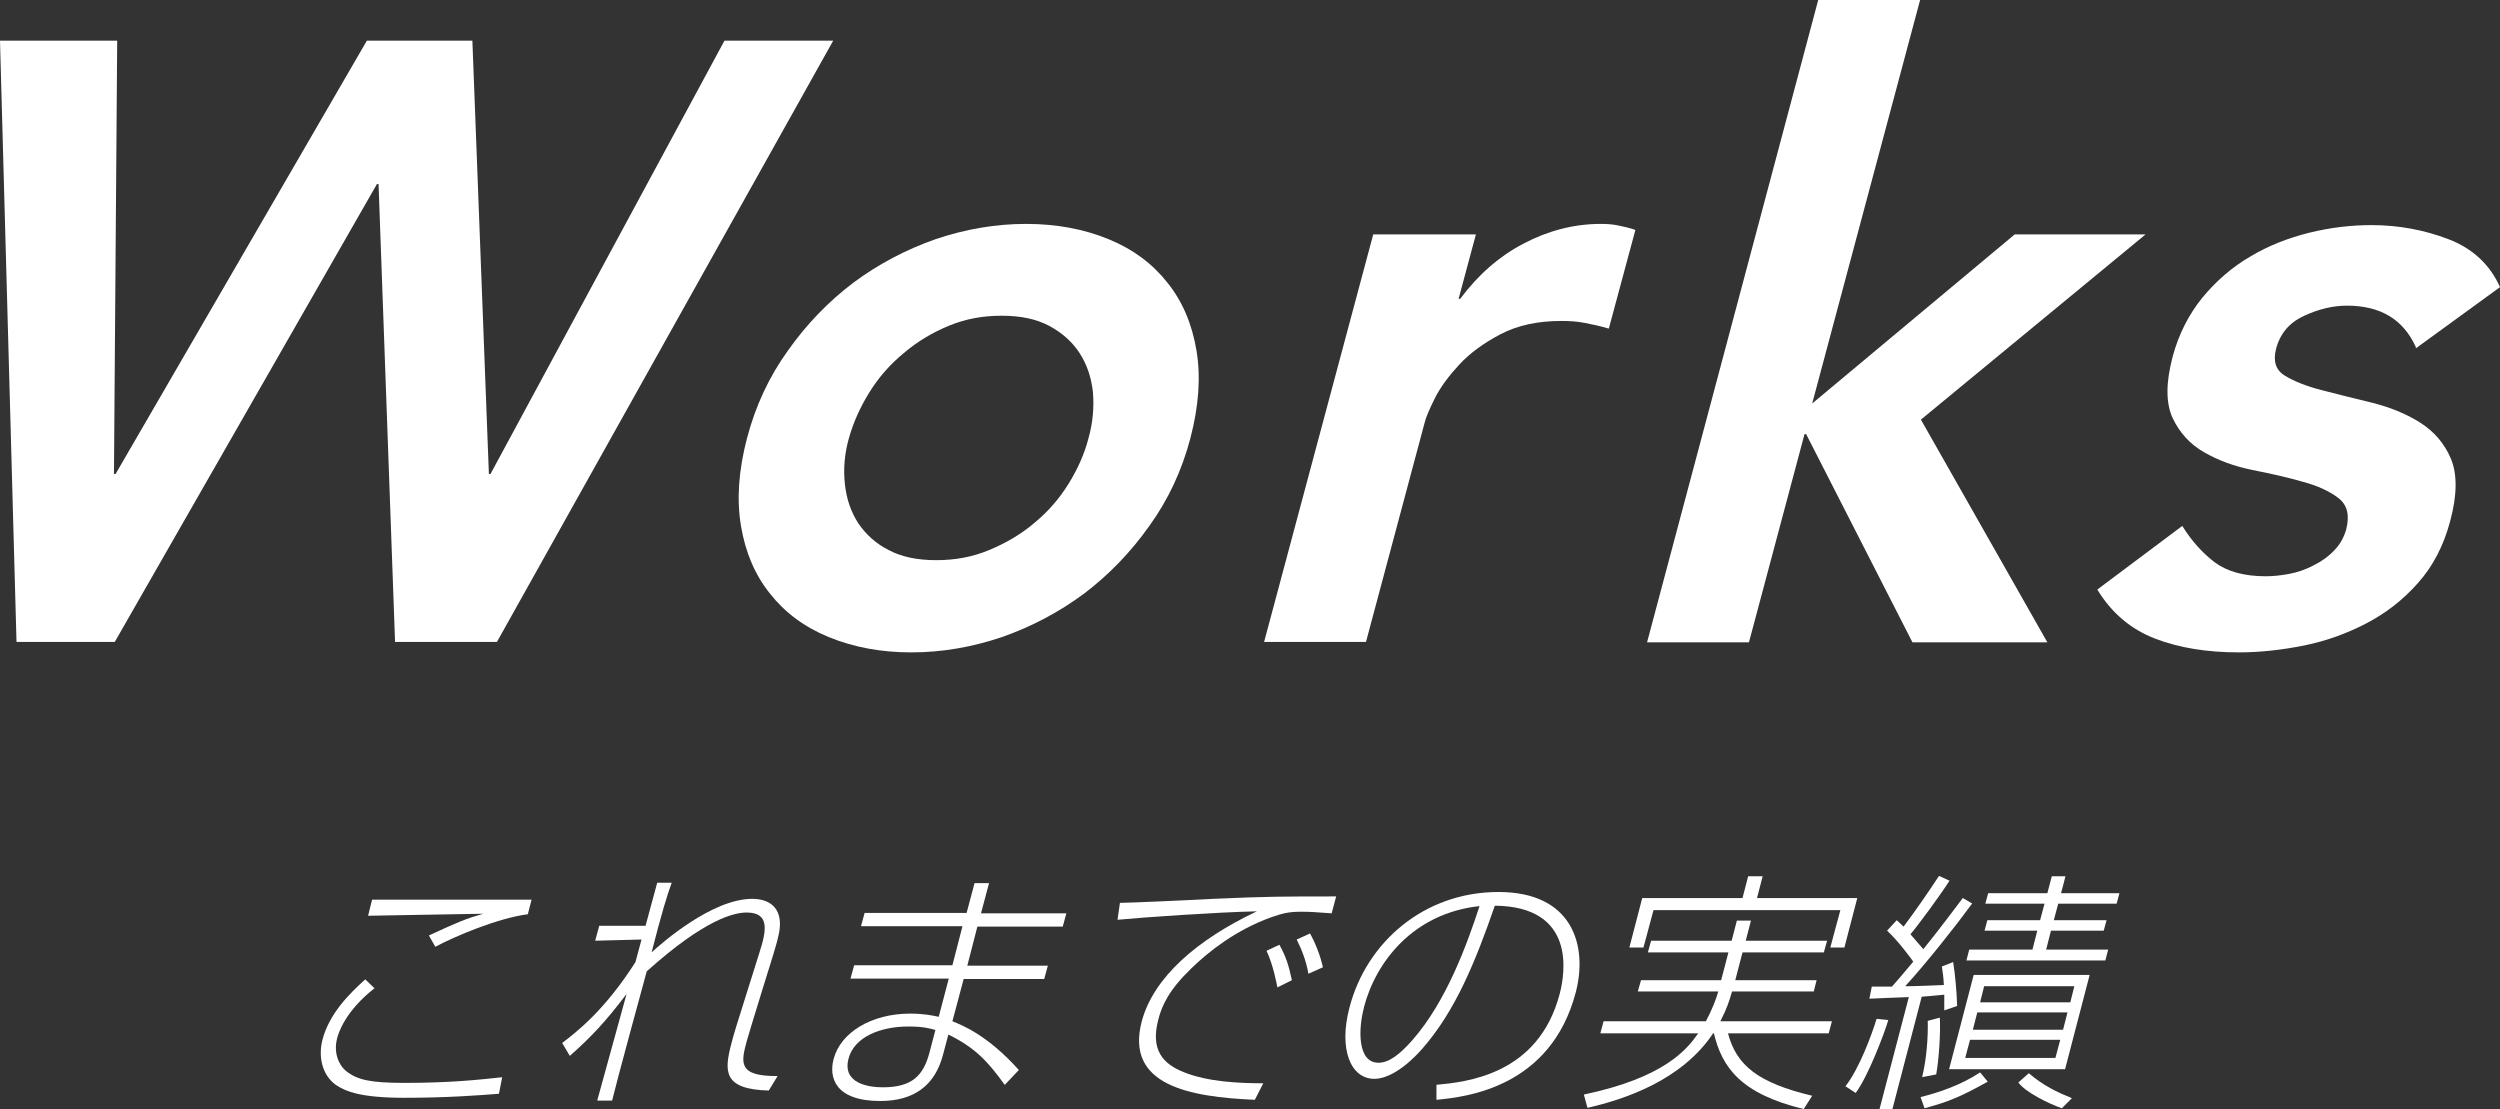
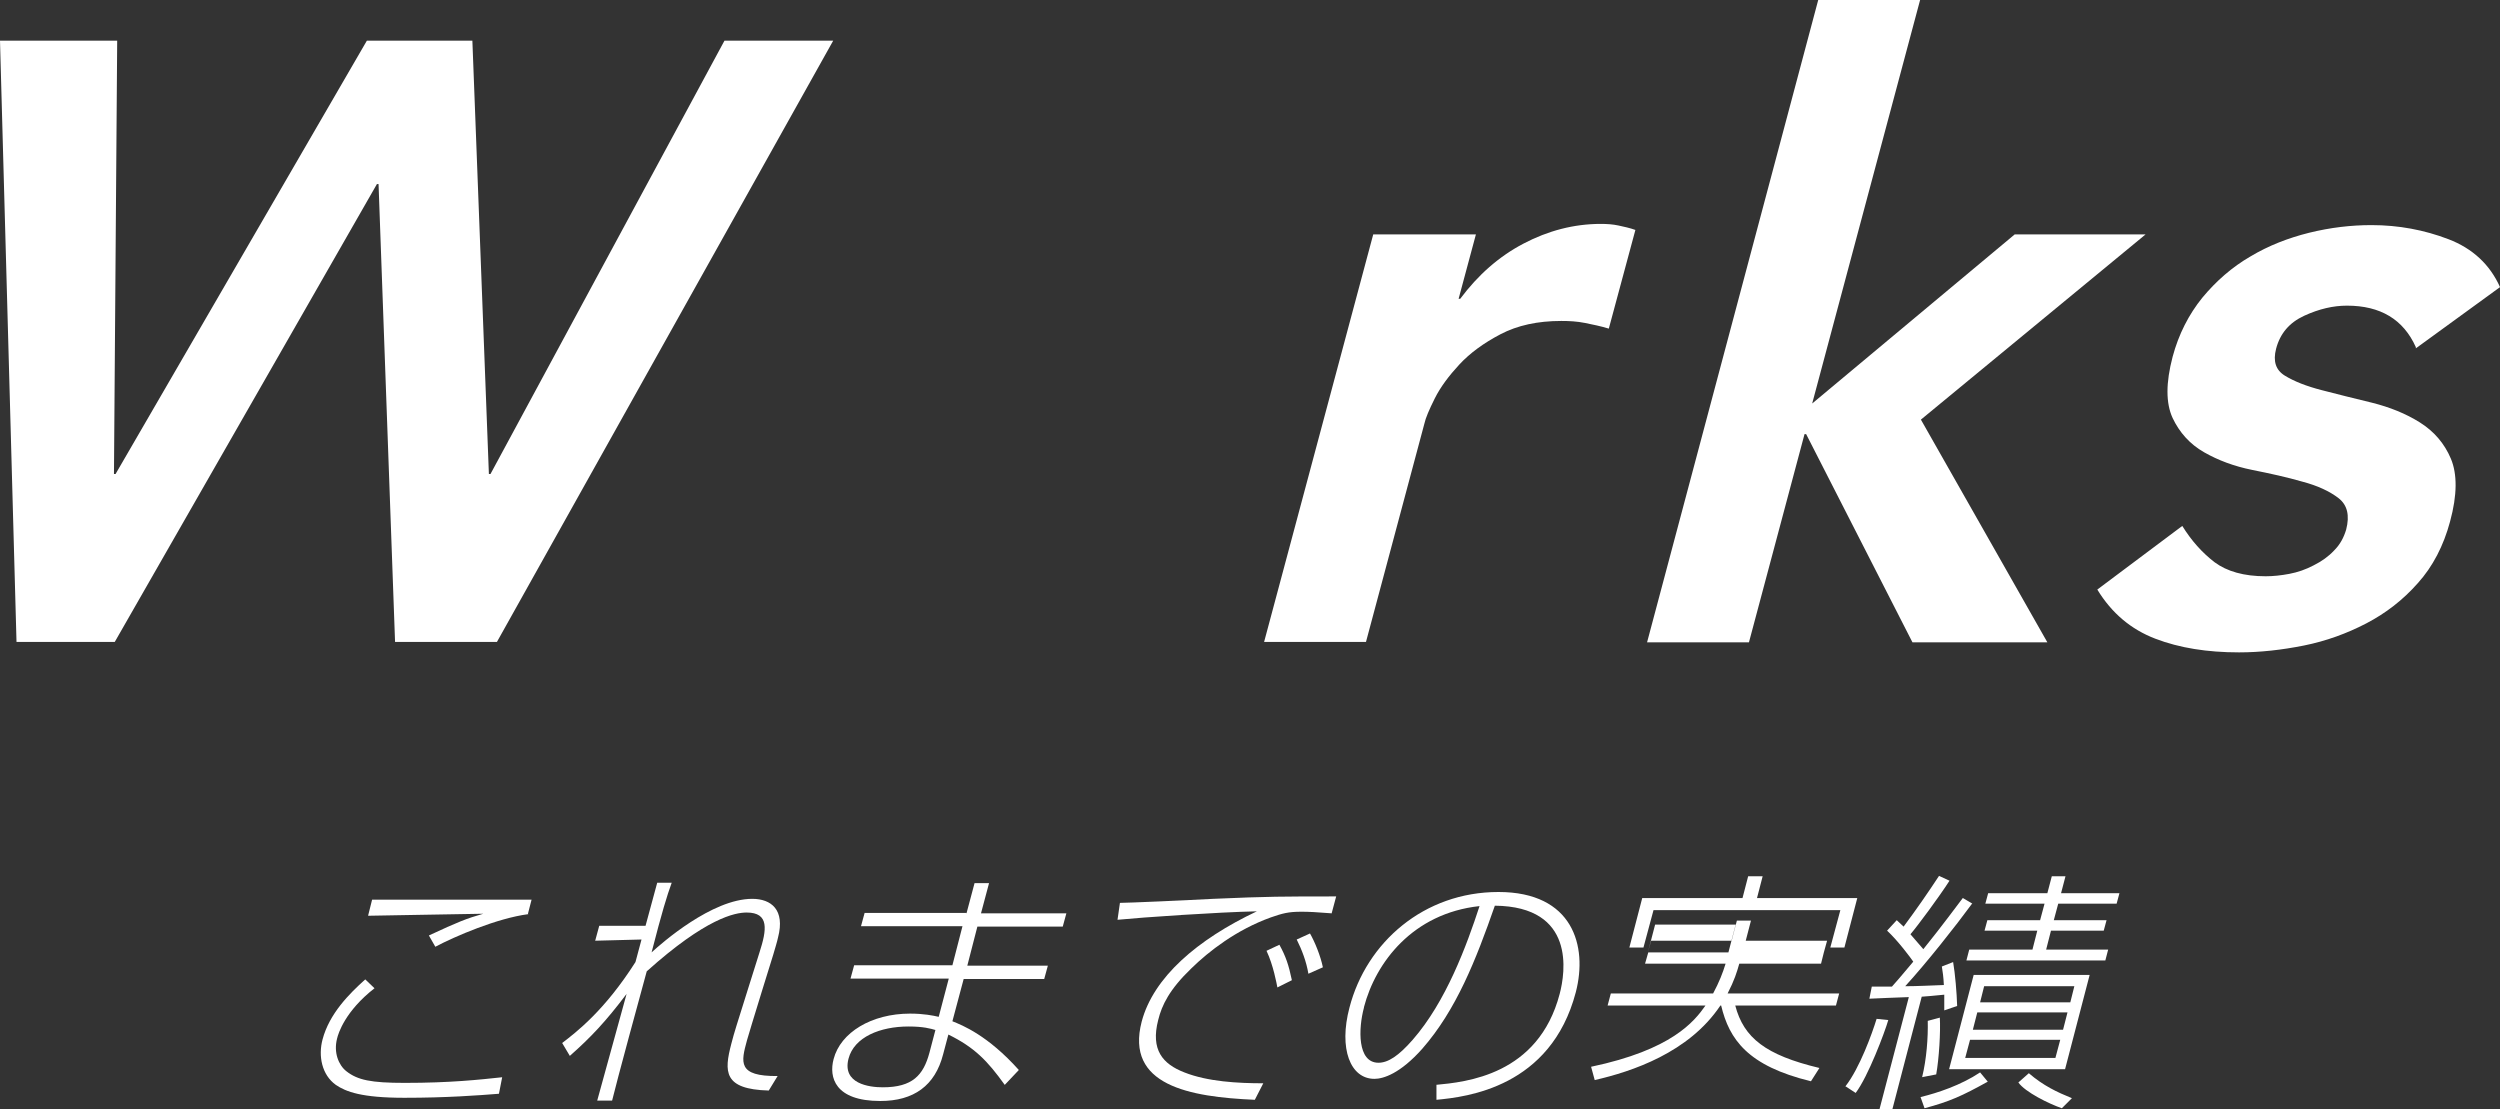
<svg xmlns="http://www.w3.org/2000/svg" id="_レイヤー_2" data-name="レイヤー 2" viewBox="0 0 62.08 27.54">
  <rect x="0" y="0" width="62.08" height="27.54" fill="#333333" stroke="none" />
  <defs>
    <style>
      .cls-1 {
        fill: #fff;
        stroke-width: 0px;
      }
    </style>
  </defs>
  <g id="_レイヤー_1-2" data-name="レイヤー 1">
    <g>
      <path class="cls-1" d="M9.3,24.54c-.73.57-.9,1.12-.93,1.25-.09.35.04.66.23.81.28.22.61.29,1.45.29,1.14,0,1.86-.08,2.42-.14l-.08.41c-.51.04-1.29.1-2.35.1s-1.45-.15-1.7-.32c-.35-.25-.44-.72-.33-1.13.17-.64.66-1.13,1.06-1.49l.23.22ZM13.12,22.7c-.77.1-1.82.55-2.31.81l-.16-.28c.73-.34.93-.42,1.35-.54-.46.01-2.45.04-2.86.05l.1-.4c.51,0,3.38,0,3.96,0l-.09.35Z" />
      <path class="cls-1" d="M16.68,21.92c-.12.33-.24.72-.5,1.73.25-.23,1.5-1.33,2.5-1.33.47,0,.82.27.64.96-.02.1-.08.29-.12.43l-.27.87c-.26.85-.29.94-.38,1.25-.15.55-.24.9.76.89l-.22.36c-1.13-.03-1.11-.47-.93-1.16.08-.31.12-.42.42-1.38l.28-.89c.18-.56.25-.99-.32-.99-.29,0-1.01.14-2.48,1.46-.14.51-.75,2.75-.86,3.21h-.37c.05-.18.12-.43.73-2.65-.52.69-.89,1.08-1.41,1.54l-.19-.32c.35-.27,1.05-.8,1.82-2.01l.15-.56-1.15.03.1-.37h1.15c.03-.12.25-.92.29-1.07h.38Z" />
      <path class="cls-1" d="M24,22.68l.2-.75h.36l-.2.75h2.12l-.09.33h-2.12l-.25.97h2l-.09.33h-2l-.28,1.05c.25.1.88.35,1.65,1.21l-.35.37c-.43-.6-.75-.93-1.4-1.25l-.13.49c-.2.78-.73,1.16-1.56,1.16-1.13,0-1.28-.59-1.16-1.04.17-.66.94-1.13,1.9-1.13.34,0,.58.05.71.08l.25-.95h-2.44l.09-.33h2.44l.25-.97h-2.52l.09-.33h2.52ZM23.24,25.58c-.14-.04-.31-.09-.68-.09-.7,0-1.35.26-1.49.8-.16.62.51.71.85.71.74,0,1.01-.3,1.16-.86l.15-.57Z" />
      <path class="cls-1" d="M33.07,22.68c-.37-.03-.58-.04-.75-.04-.33,0-.47.04-.76.14-.86.31-1.54.84-1.98,1.27-.54.52-.73.91-.82,1.28-.19.74.11,1.09.65,1.3.58.23,1.33.27,1.96.27l-.21.41c-1.63-.07-3.22-.36-2.81-1.94.29-1.1,1.38-2.04,2.86-2.74-.96.02-2.86.15-3.46.21l.06-.42c.19,0,1.58-.06,2.31-.1,1.38-.06,1.74-.06,3.06-.06l-.11.41ZM31.72,24.52c-.02-.1-.1-.55-.27-.91l.32-.15c.16.29.23.5.31.88l-.36.18ZM32.49,24.18c-.05-.3-.16-.59-.29-.85l.33-.15c.12.21.26.55.32.84l-.36.16Z" />
      <path class="cls-1" d="M35.65,26.94c.75-.07,2.55-.24,3.08-2.26.14-.53.4-2.17-1.61-2.19-.47,1.35-.96,2.59-1.8,3.55-.55.62-.97.75-1.19.75-.6,0-.89-.75-.62-1.77.42-1.62,1.85-2.87,3.7-2.87s2.22,1.34,1.92,2.49c-.62,2.36-2.71,2.6-3.46,2.67v-.37ZM33.87,25.02c-.14.52-.17,1.37.36,1.37.24,0,.5-.17.85-.57.83-.95,1.34-2.34,1.66-3.32-1.66.18-2.58,1.4-2.87,2.51Z" />
-       <path class="cls-1" d="M40.92,23.65l.08-.29h2l.13-.5h.35l-.13.5h2.02l-.08.29h-2.02l-.18.69h2.02l-.07.28h-2.03c-.06.21-.12.41-.29.74h2.77l-.08.3h-2.5c.21.8.75,1.23,2.09,1.55l-.21.33c-1.57-.38-2.03-1.04-2.23-1.88h-.02c-.78,1.17-2.2,1.64-3.12,1.85l-.09-.33c2-.42,2.56-1.12,2.84-1.52h-2.43l.08-.3h2.54c.15-.28.24-.51.31-.74h-2l.08-.28h1.99l.18-.69h-2ZM43.77,21.76l-.14.54h2.49l-.32,1.23h-.35l.25-.93h-4.64l-.25.93h-.35l.32-1.23h2.49l.14-.54h.36Z" />
+       <path class="cls-1" d="M40.92,23.65l.08-.29h2l.13-.5h.35l-.13.5h2.02l-.08.29h-2.02h2.02l-.07.28h-2.03c-.06.21-.12.41-.29.74h2.77l-.08.3h-2.5c.21.8.75,1.23,2.09,1.55l-.21.33c-1.57-.38-2.03-1.04-2.23-1.88h-.02c-.78,1.17-2.2,1.64-3.12,1.85l-.09-.33c2-.42,2.56-1.12,2.84-1.52h-2.43l.08-.3h2.54c.15-.28.24-.51.31-.74h-2l.08-.28h1.99l.18-.69h-2ZM43.77,21.76l-.14.54h2.49l-.32,1.23h-.35l.25-.93h-4.64l-.25.93h-.35l.32-1.23h2.49l.14-.54h.36Z" />
      <path class="cls-1" d="M45.83,26.97c.35-.45.66-1.31.77-1.67l.29.03c-.09.31-.5,1.4-.81,1.81l-.26-.17ZM48.97,22.44c-.41.56-1.13,1.47-1.66,2.05.3,0,.67-.02.96-.03-.01-.21-.03-.33-.05-.46l.28-.11c.05.29.09.76.1,1.09l-.32.11c0-.11,0-.14,0-.39-.28.03-.44.04-.56.05l-.73,2.8h-.32l.73-2.79c-.12,0-.96.04-.98.04l.06-.3c.18,0,.22,0,.5,0,.26-.29.39-.46.53-.62-.06-.09-.38-.52-.65-.77l.24-.26s.12.11.17.16c.32-.43.59-.82.88-1.26l.26.12c-.25.39-.79,1.12-.97,1.33.12.14.25.29.32.37.5-.62.81-1.05.98-1.27l.24.14ZM47.7,27.24c.41-.1.99-.29,1.47-.61l.19.23c-.65.36-.94.49-1.57.66l-.1-.28ZM47.73,26.75c.11-.45.15-.98.14-1.4l.3-.08c.02.36-.02,1.02-.09,1.41l-.36.07ZM51.28,26.55h-2.88l.61-2.34h2.88l-.61,2.34ZM51.16,25.82h-2.24l-.12.45h2.24l.12-.45ZM51.29,21.76l-.11.42h1.45l-.07.26h-1.45l-.11.41h1.31l-.07.26h-1.31l-.12.47h1.54l-.07.27h-3.45l.07-.27h1.57l.12-.47h-1.31l.07-.26h1.31l.11-.41h-1.47l.07-.26h1.47l.11-.42h.33ZM51.34,25.14h-2.24l-.11.43h2.24l.11-.43ZM51.51,24.49h-2.24l-.1.4h2.24l.1-.4ZM50.38,26.65c.36.31.7.47,1.07.62l-.25.25c-.32-.11-.91-.4-1.08-.64l.26-.23Z" />
    </g>
    <g>
      <path class="cls-1" d="M0,1.01h2.91l-.08,10.76h.04L9.11,1.01h2.62l.41,10.76h.04L17.99,1.01h2.7l-8.35,14.93h-2.53l-.41-11.37h-.04L2.85,15.94H.41L0,1.01Z" />
-       <path class="cls-1" d="M18.55,10.88c.21-.8.55-1.53,1.02-2.18.46-.65,1-1.21,1.62-1.68.62-.46,1.3-.82,2.04-1.08.74-.25,1.49-.38,2.25-.38s1.44.13,2.05.38c.61.25,1.09.61,1.46,1.08.37.46.61,1.02.72,1.68.11.65.06,1.38-.15,2.18-.21.8-.55,1.53-1.02,2.18-.46.65-1,1.21-1.62,1.68-.62.46-1.3.82-2.04,1.08-.74.25-1.49.38-2.25.38s-1.44-.13-2.05-.38c-.61-.25-1.09-.61-1.46-1.08-.37-.46-.61-1.02-.72-1.68-.11-.65-.06-1.38.15-2.18ZM21.08,10.88c-.11.39-.14.77-.1,1.14.04.37.15.69.33.97.19.28.44.51.76.67.32.17.71.25,1.18.25s.9-.08,1.31-.25c.41-.17.79-.39,1.12-.67.34-.28.62-.6.85-.97.23-.37.4-.75.5-1.14.11-.39.14-.77.11-1.14-.04-.37-.15-.69-.33-.97-.18-.28-.44-.51-.76-.68-.32-.17-.71-.25-1.18-.25s-.9.08-1.31.25c-.41.17-.78.39-1.12.68-.34.28-.62.6-.85.97-.23.37-.4.75-.51,1.14Z" />
      <path class="cls-1" d="M34.12,5.82h2.53l-.43,1.6h.04c.44-.59.96-1.05,1.57-1.37.61-.32,1.25-.49,1.92-.49.16,0,.3.01.44.04.14.03.28.06.42.11l-.66,2.45c-.2-.06-.39-.1-.59-.14-.2-.04-.39-.05-.59-.05-.59,0-1.09.11-1.51.33-.42.22-.76.47-1.02.75-.26.28-.47.56-.61.84-.14.28-.23.49-.26.63l-1.45,5.42h-2.53l2.71-10.12Z" />
      <path class="cls-1" d="M45.15,0h2.53l-2.68,10.02,5.03-4.2h3.25l-5.58,4.6,3.14,5.53h-3.35l-2.64-5.17h-.04l-1.38,5.17h-2.53L45.15,0Z" />
      <path class="cls-1" d="M59.99,8.62c-.31-.69-.88-1.03-1.71-1.03-.34,0-.69.08-1.06.25-.37.17-.6.44-.7.82-.08.31-.01.53.22.67.23.14.53.26.92.36.38.1.79.2,1.24.31.44.11.84.27,1.19.49.35.22.61.52.77.9.16.38.16.9-.02,1.56-.16.6-.43,1.12-.8,1.53-.37.42-.8.75-1.28,1-.48.25-1,.44-1.55.55-.55.11-1.09.17-1.61.17-.79,0-1.48-.11-2.08-.34-.6-.23-1.08-.63-1.44-1.22l2.11-1.58c.23.37.49.66.8.9.31.23.73.35,1.27.35.18,0,.38-.02.59-.06.21-.04.41-.11.6-.21.2-.1.37-.22.51-.37.15-.15.24-.32.3-.52.09-.35.03-.61-.19-.78-.22-.17-.52-.31-.9-.41-.38-.11-.79-.2-1.24-.29-.45-.09-.85-.24-1.2-.44-.35-.2-.61-.49-.78-.85-.17-.37-.17-.87,0-1.52.15-.56.4-1.05.74-1.47.34-.41.74-.76,1.19-1.02.45-.27.94-.46,1.46-.59.53-.13,1.04-.19,1.55-.19.67,0,1.31.12,1.91.35.6.23,1.03.63,1.28,1.19l-2.09,1.52Z" />
    </g>
  </g>
</svg>